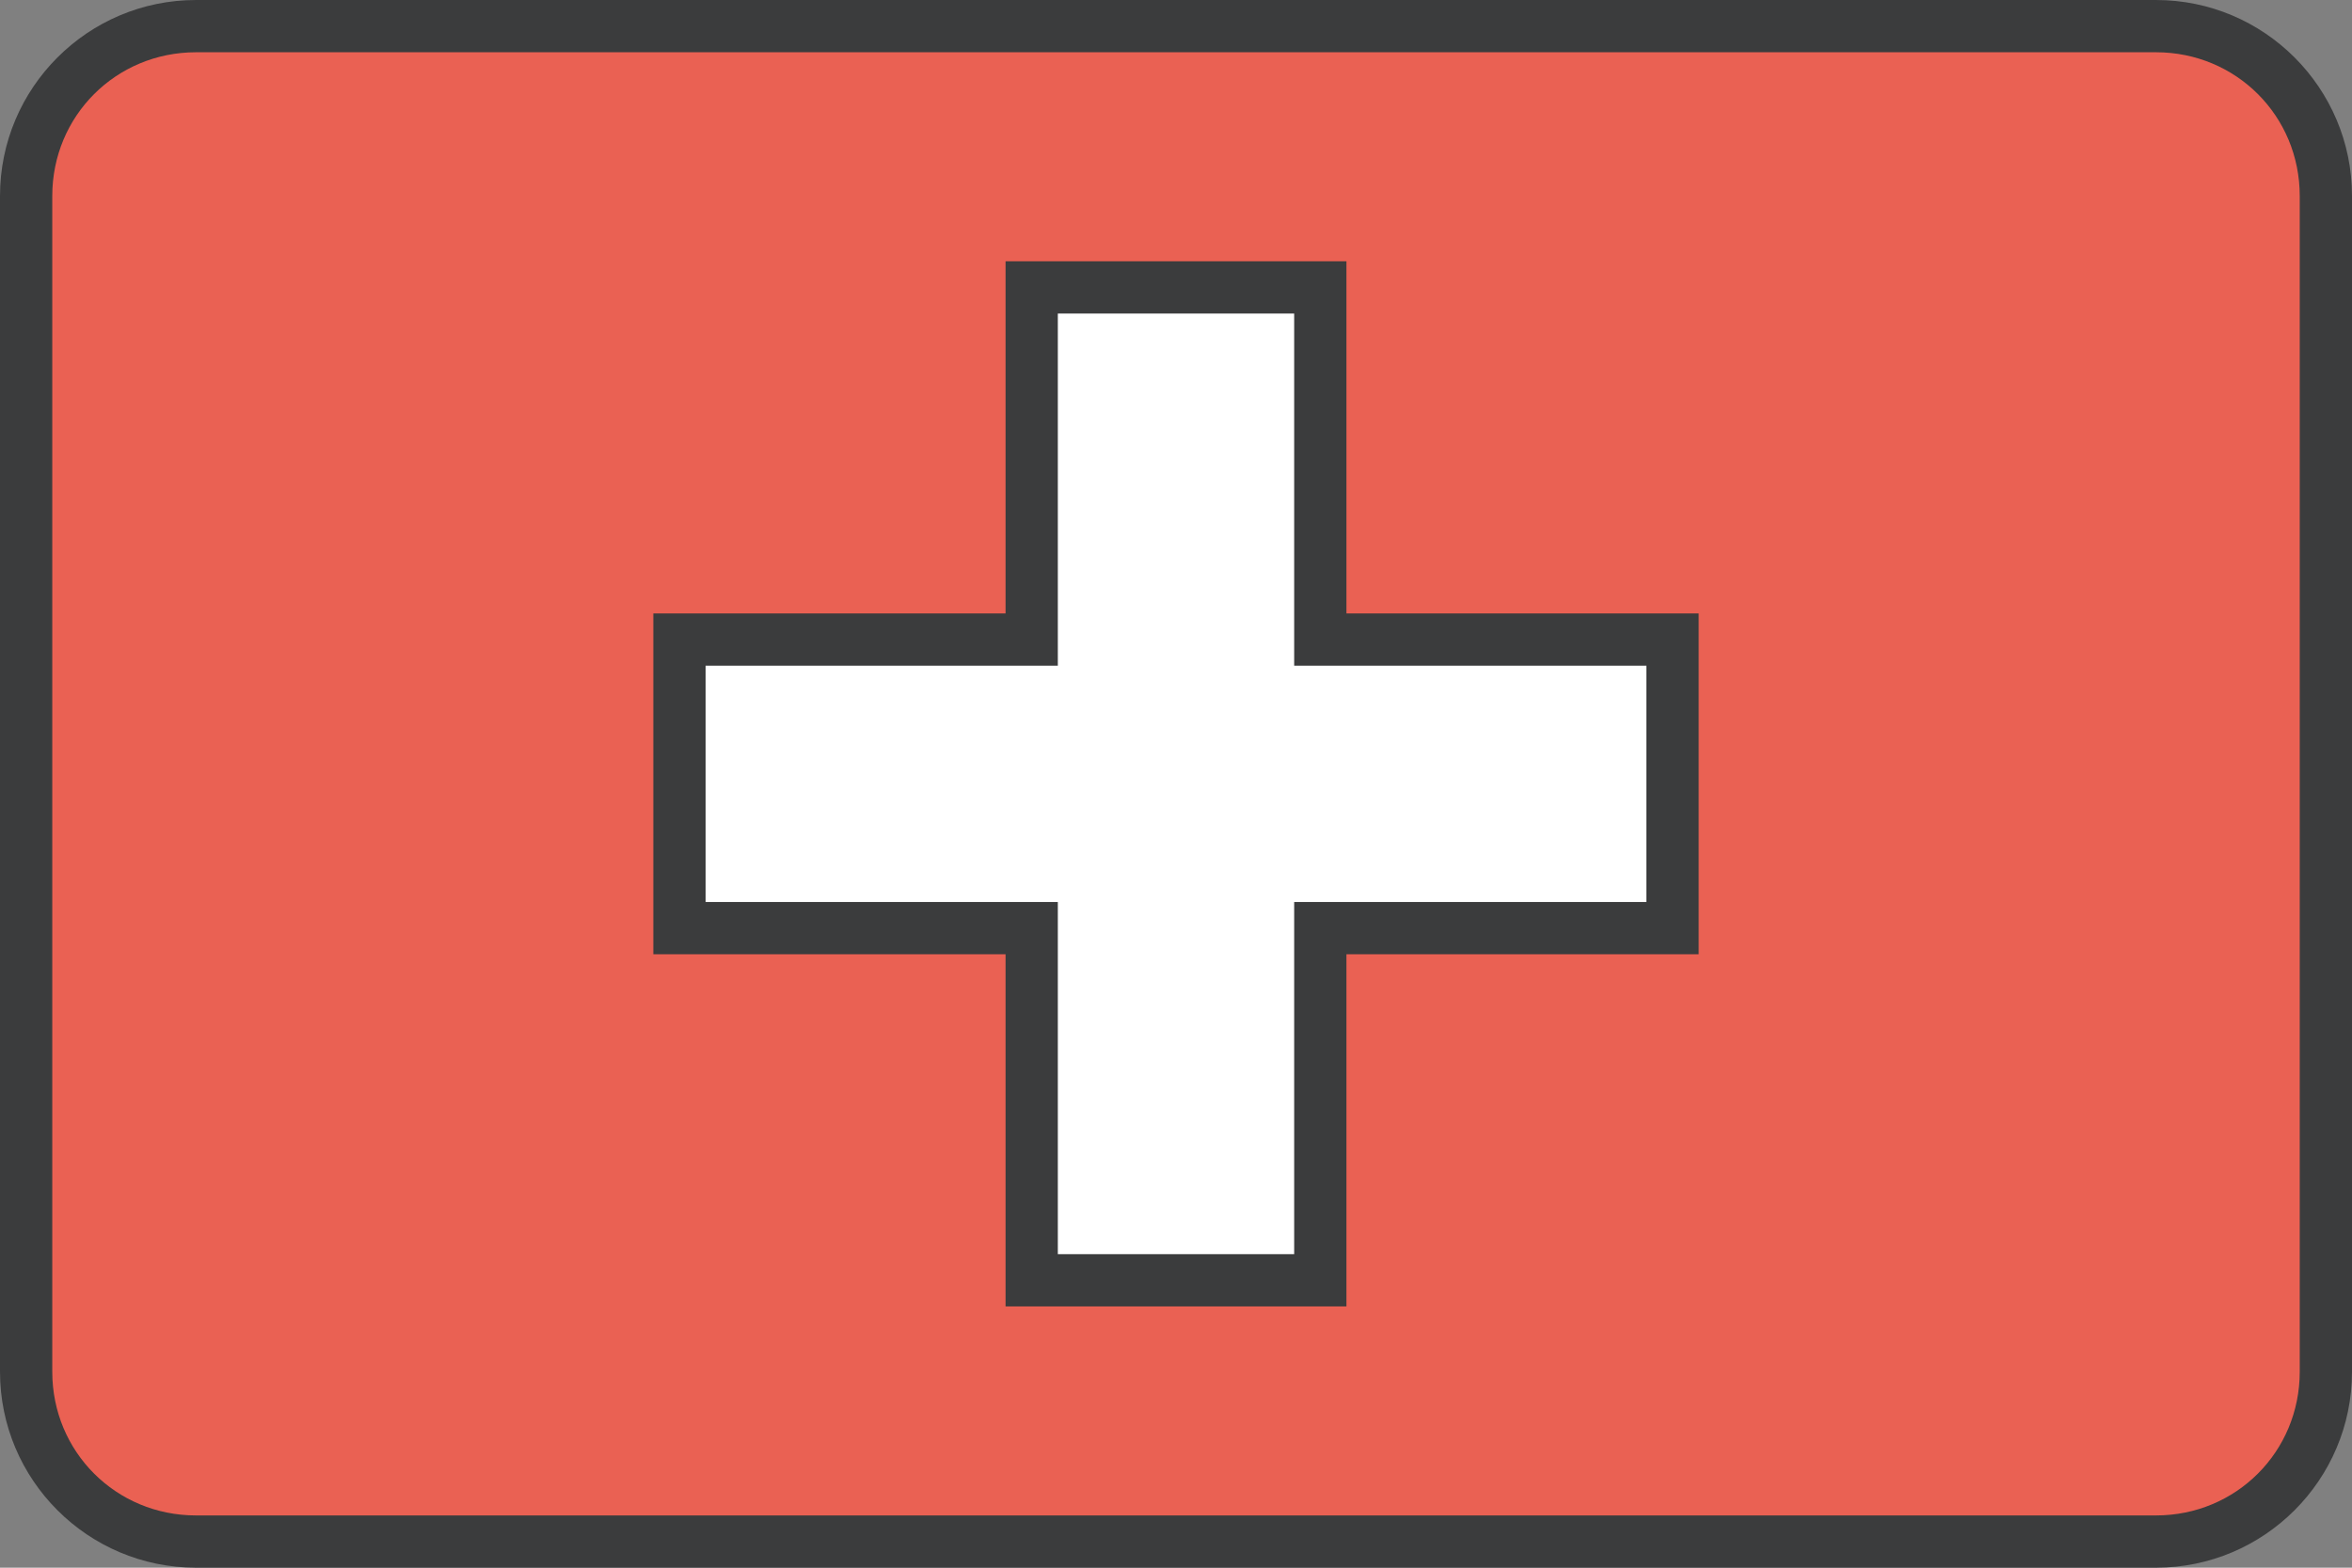
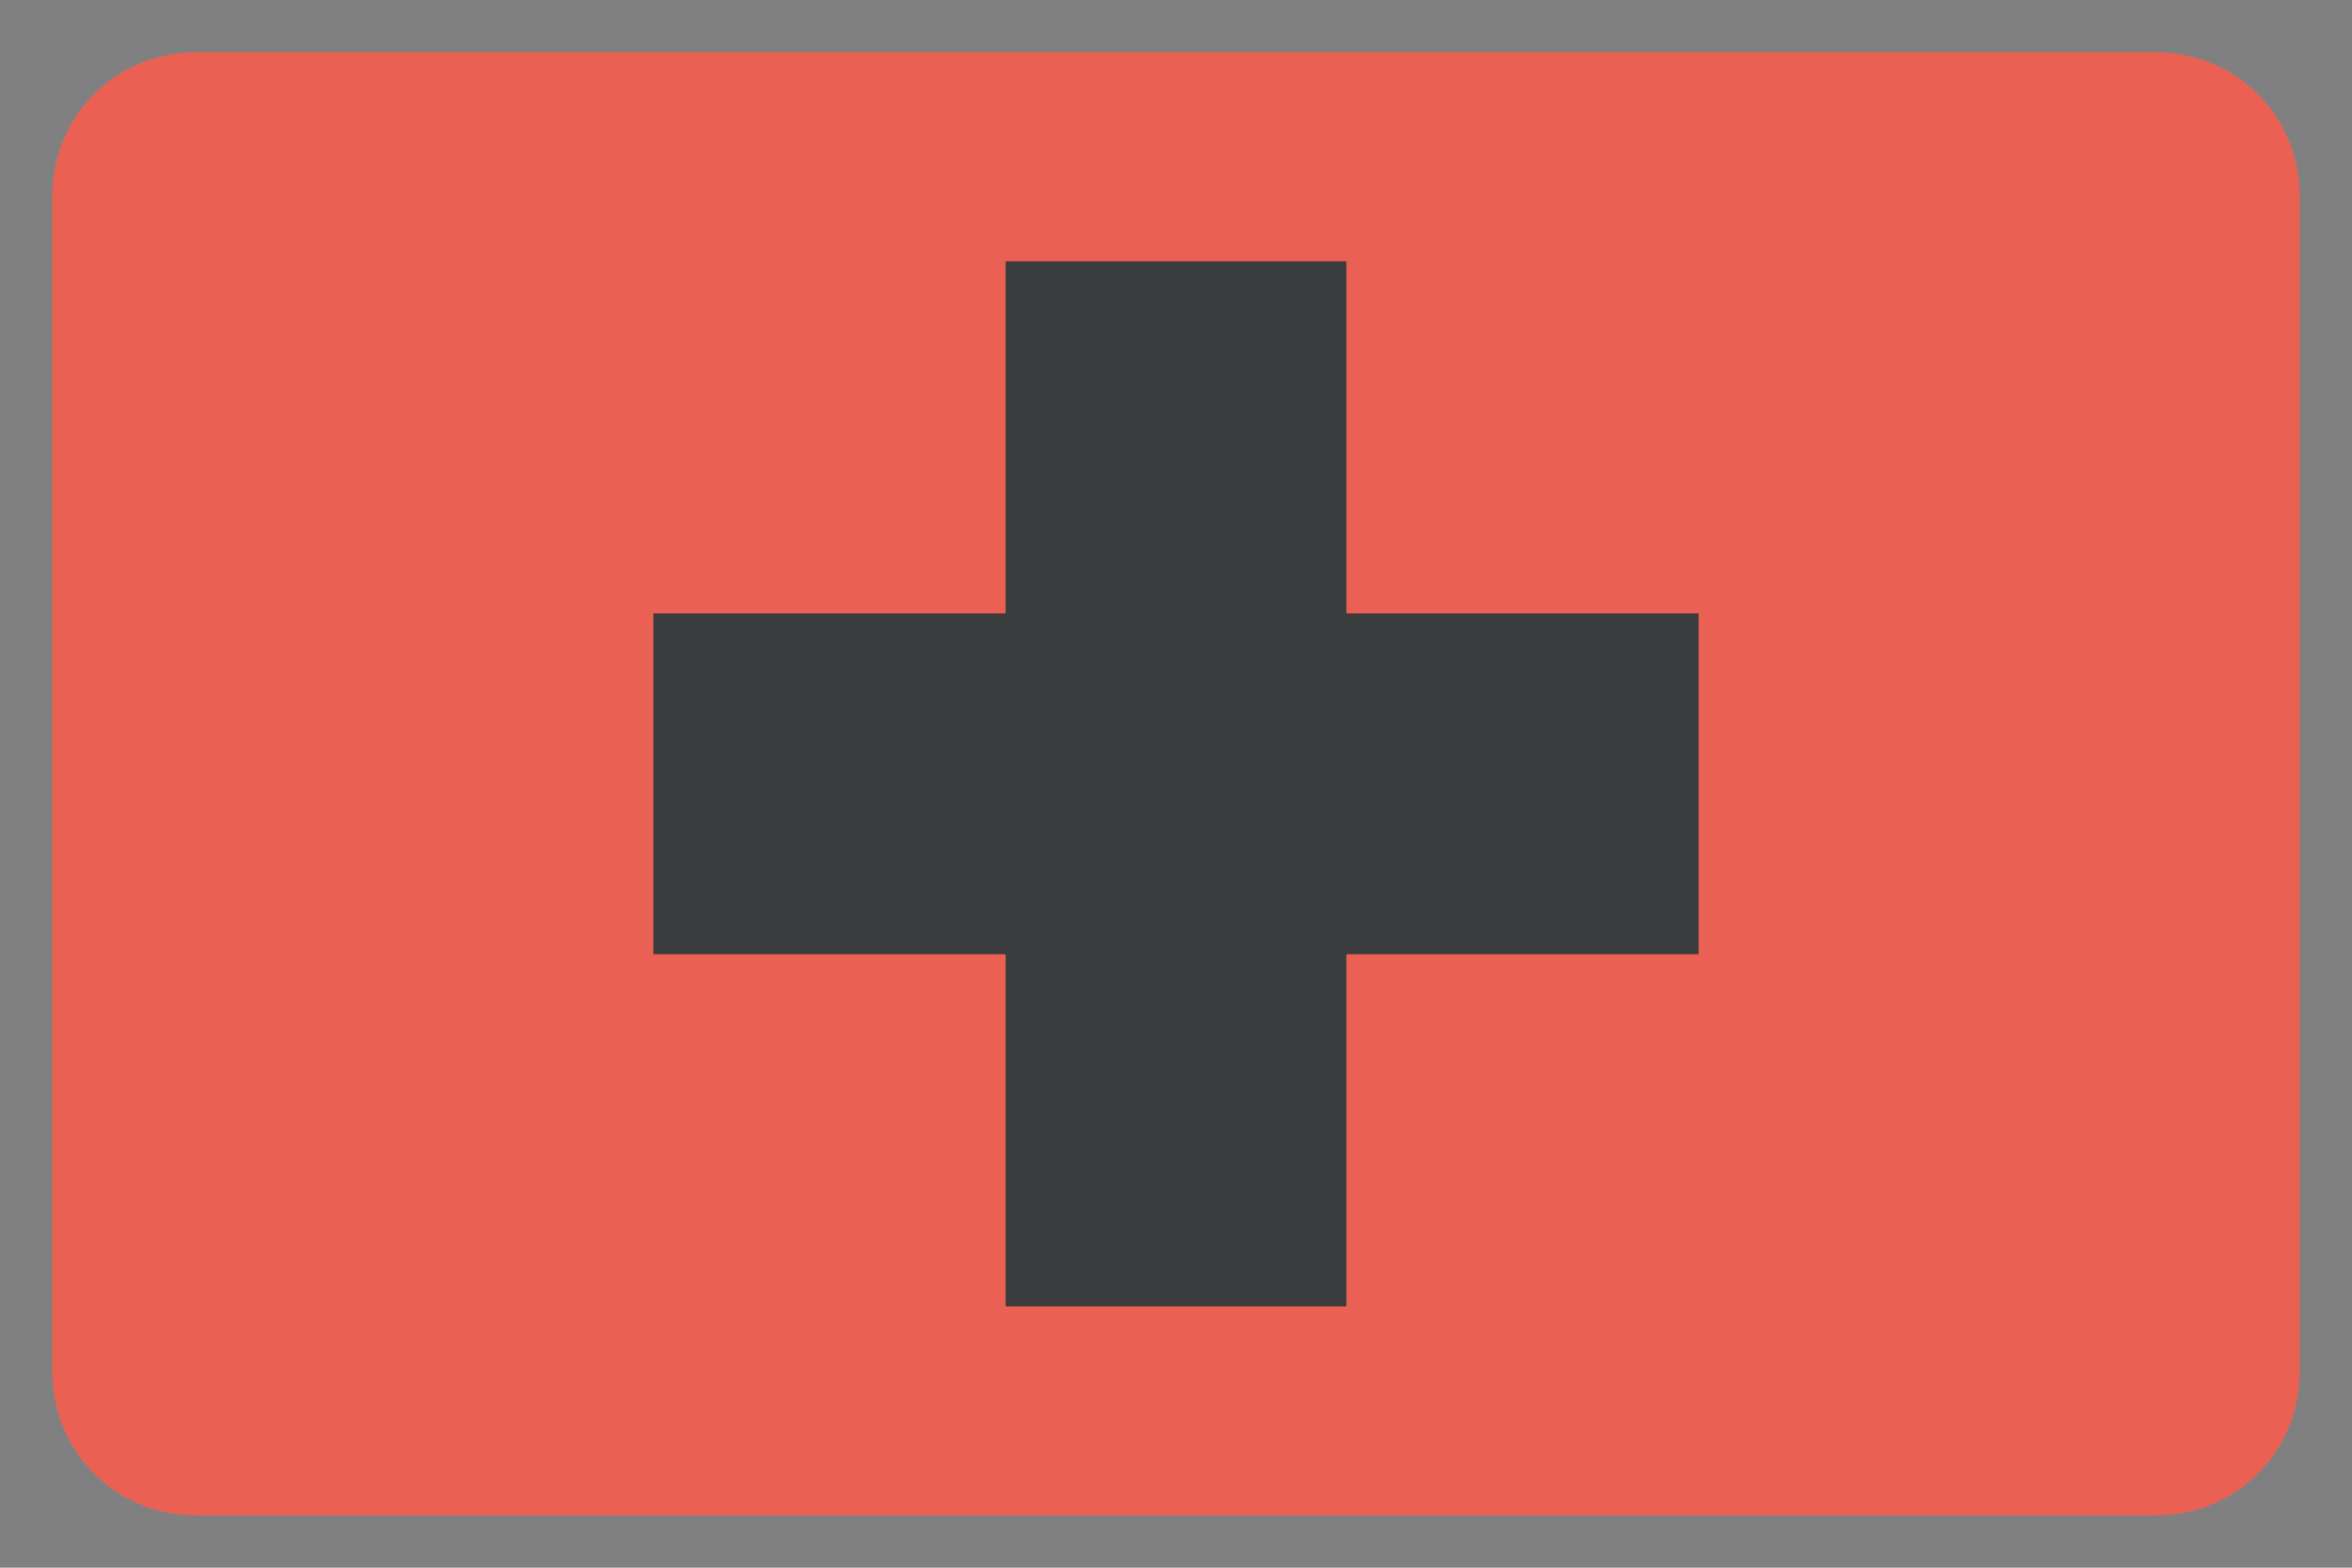
<svg xmlns="http://www.w3.org/2000/svg" id="svg11182" height="480" viewBox="0 0 720 480" width="720">
  <rect x="0" y="0" width="720" height="480" fill="#808080" stroke="none" />
  <clipPath id="clipPath29920-8-2-1">
-     <ellipse id="path29922-3-3-5" cx="-514.286" cy="506.648" rx="260" ry="248.571" transform="matrix(.685 0 0 .716 705.099 116.389)" />
-   </clipPath>
+     </clipPath>
  <g id="layer1" transform="translate(0 -572.362)">
    <g id="g18720" transform="translate(15426.969 -12639.966)">
      <g id="g18714" transform="translate(4546.13 3905.736)">
-         <path id="path18716" d="m-19913.098 9786.592c-33.101 0-60-26.896-60-59.998v-360c0-33.102 26.899-60 60-60h600c33.102 0 60 26.898 60 60v360c0 33.102-26.898 59.998-60 59.998z" fill="#3b3c3d" text-indent="0" text-align="start" text-decoration-line="none" text-decoration-style="solid" text-decoration-color="#000000" text-transform="none" block-progression="tb" white-space="normal" isolation="auto" mix-blend-mode="normal" solid-color="#000000" solid-opacity="1" />
        <path id="path18718" d="m-19913.098 9770.594h600c24.515 0 44-19.486 44-44v-360c0-24.514-19.485-44.002-44-44.002h-600c-24.514 0-44 19.488-44 44.002v360c0 24.514 19.486 44 44 44z" fill="#ea6153" text-indent="0" text-align="start" text-decoration-line="none" text-decoration-style="solid" text-decoration-color="#000000" text-transform="none" block-progression="tb" white-space="normal" isolation="auto" mix-blend-mode="normal" solid-color="#000000" solid-opacity="1" />
      </g>
      <g id="g13646" transform="translate(-634.894 1630.403)">
        <path id="path16917" d="m-14484.249 11661.926v8 99.827h-107.826v104.349h107.826v107.824h104.35v-107.824h107.824v-104.349h-107.824v-107.827z" fill="#3b3c3d" text-indent="0" text-align="start" text-decoration-line="none" text-decoration-style="solid" text-decoration-color="#000000" text-transform="none" block-progression="tb" white-space="normal" isolation="auto" mix-blend-mode="normal" solid-color="#000000" solid-opacity="1" />
-         <path id="path12741-5" d="m-14468.249 11677.926h72.35v107.827h107.824v72.349h-107.824v107.824h-72.35v-107.824h-107.826v-72.349h107.826z" fill="#fff" text-indent="0" text-align="start" text-decoration-line="none" text-decoration-style="solid" text-decoration-color="#000000" text-transform="none" block-progression="tb" white-space="normal" isolation="auto" mix-blend-mode="normal" solid-color="#000000" solid-opacity="1" />
      </g>
    </g>
  </g>
</svg>